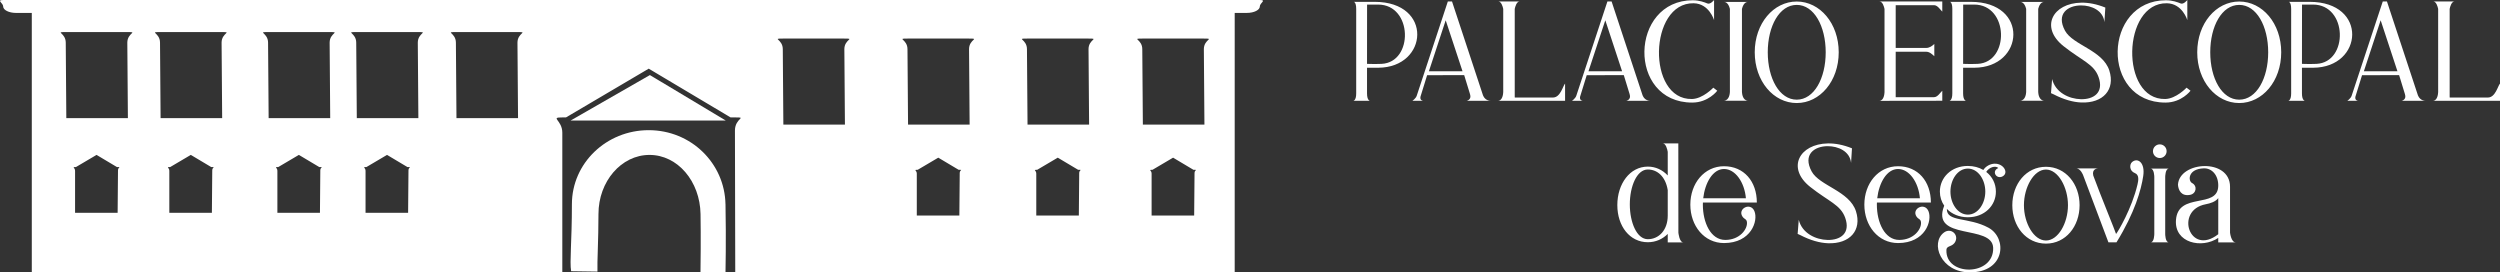
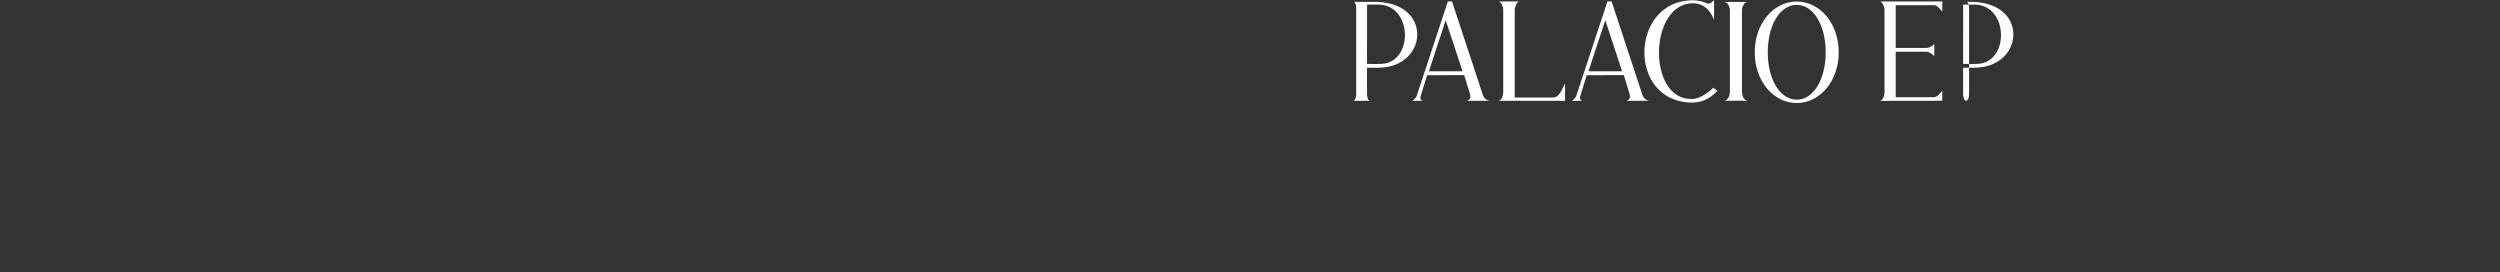
<svg xmlns="http://www.w3.org/2000/svg" id="Capa_1" viewBox="0 0 3876.14 422.28">
  <rect x="0" y="0" width="3876.14" height="422.28" fill="#333333" stroke="none" />
  <defs>
    <style>.cls-1{fill:#fff}</style>
  </defs>
  <path d="M2119.5 99.02c8.55.32 15.78.36 22.6 0 49.83-2.46 48.37-91.93-5.5-91.93h-17c-.05.73-.09 91.93-.09 91.93m-20.92-96.16h32.83c90.88 0 83.25 101.84 5.5 102.16-13.05.05-16.19 0-17.41 0v39.74c0 11.32 4.59 11.55 4.59 11.55h-26.01s4.64 0 4.64-11.55V13.91c0-11.55-4.14-11.09-4.14-11.05M2215.43 110.53h52.15l-26.1-79.11-26.05 79.11Zm-25.64 45.78s5.32-3.41 6.82-8L2244.8 2.28h6.5l48.01 145.49c1.18 2.96 4.5 8.55 12.41 8.55h-37.83s8.27-1.45 5.32-10.32l-9.05-29.51-57.47.09-10 32.33-.14.36c-.41 1.36-1.41 6 3.73 7h-16.59l.09.05ZM2348.6 151.22h59.2c11.82 0 15.64-18.73 18.78-21.6v26.64h-103.66c6.82-.55 7.64-10.73 7.77-13.46V13.82c-.77-3.68-2.96-11.59-7.77-11.59h33.37c-4.82 0-7 7.91-7.77 11.59v136.17c0 .32.05.73.09 1.18M2462.85 110.53H2515l-26.05-79.11-26.1 79.11Zm-25.64 45.78s5.32-3.41 6.82-8l48.19-146.03h6.5l48.01 145.49c1.18 2.96 4.5 8.55 12.41 8.55h-37.83s8.27-1.45 5.36-10.32l-9.05-29.51-57.47.09-10 32.33-.14.36c-.41 1.36-1.41 6 3.73 7h-16.59l.05.05Z" class="cls-1" />
-   <path d="M2624.75.41c9.73 0 17.78 3 22.51 4.96 4.64 1.91 10.32-5.36 10.32-5.36v31.14s-7.59-25.69-31.73-26.1c-69.52-1.18-72.84 150.13-2.46 148.44 16.87-.41 33.01-17.55 33.01-17.55l6.14 4.73s-13.69 18.37-38.83 18.37c-101.02 0-97.02-158.63 1-158.67M2672.9 156.17c8.09-.55 9.09-10.73 9.23-13.46V13.78c-.91-3.68-3.5-10.82-9.23-10.82h37.15c-5.73 0-8.32 7.14-9.23 10.82v128.94c.18 2.73 1.14 12.91 9.23 13.46h-37.15ZM2830.67 81.06c0-40.55-18.14-73.47-44.92-73.47s-44.92 32.87-44.92 73.47 18.14 73.47 44.92 73.47 44.92-32.87 44.92-73.47m20.18 0c0 44.78-29.14 78.7-65.11 78.7s-65.11-33.92-65.11-78.7 29.14-78.7 65.11-78.7 65.11 33.87 65.11 78.7M2939.19 8.05v66.29h47.1c5.59 0 9.64-3.32 12.78-6.18v19c-3.14-2.86-7.23-6.96-12.78-6.96h-47.1v70.47h59.42c5.59 0 9.64-7.14 12.82-10v15.55l-97.34.14c6.82-.55 7.64-10.73 7.77-13.46V13.91c-.77-3.68-2.96-11.59-7.77-11.59h97.34v15.69c-3.14-2.86-7.23-10-12.82-10h-59.42v.05ZM3043.72 99.02c8.55.32 15.78.36 22.6 0 49.78-2.46 48.37-91.93-5.5-91.93h-17c-.05.73-.09 91.93-.09 91.93M3022.8 2.86h32.83c90.88 0 83.29 101.84 5.5 102.16-13.05.05-16.14 0-17.41 0v39.74c0 11.32 4.64 11.55 4.64 11.55h-26.01s4.64 0 4.64-11.55V13.91c0-11.55-4.14-11.09-4.14-11.05" class="cls-1" />
-   <path d="M3132.24 156.17c8.09-.55 9.09-10.73 9.23-13.46V13.78c-.91-3.68-3.5-10.82-9.23-10.82h37.15c-5.73 0-8.32 7.14-9.23 10.82v128.94c.14 2.73 1.14 12.91 9.23 13.46h-37.15ZM3226.39 8.41c-20.37.09-38.83 12.96-24.73 39.1 12.09 22.41 58.65 30.28 68.74 61.83 9.41 29.42-9.46 50.92-43.56 49.56-12.5-.5-27.01-4.41-42.96-12.73-1.23-.64-2.59-1.14-3.91-1.73l1.73-21.87c5.18 20.91 26.28 30.83 44.69 31.23 19.55.41 36.05-10.05 27.28-34.46-7.23-20.14-25.32-24.91-54.24-47.78-37.1-29.42-16.73-66.74 27.51-67.42 11.09-.18 23.69 2.09 37.28 7.59l-1.41 22.64c-1.77-17.91-19.78-26.05-36.37-25.96" class="cls-1" />
-   <path d="M3358.52.41c9.73 0 17.78 3 22.51 4.96 4.64 1.91 10.32-5.36 10.32-5.36v31.14s-7.59-25.69-31.73-26.1c-69.52-1.18-72.84 150.13-2.46 148.44 16.87-.41 33.01-17.55 33.01-17.55l6.14 4.73s-13.69 18.37-38.83 18.37c-101.02 0-97.02-158.63 1-158.67M3516.73 81.06c0-40.55-18.14-73.47-44.92-73.47s-44.92 32.87-44.92 73.47 18.14 73.47 44.92 73.47 44.92-32.87 44.92-73.47m20.19 0c0 44.78-29.14 78.7-65.11 78.7s-65.11-33.92-65.11-78.7 29.14-78.7 65.11-78.7 65.11 33.87 65.11 78.7M3569.07 99.02c8.55.32 15.78.36 22.6 0 49.78-2.46 48.37-91.93-5.5-91.93h-17c-.05.73-.09 91.93-.09 91.93m-20.93-96.16h32.83c90.88 0 83.29 101.84 5.5 102.16-13.05.05-16.14 0-17.41 0v39.74c0 11.32 4.64 11.55 4.64 11.55h-26.01s4.64 0 4.64-11.55V13.91c0-11.55-4.14-11.09-4.14-11.05M3665 110.53h52.15l-26.05-79.11-26.05 79.11h-.05Zm-25.65 45.78s5.32-3.41 6.82-8l48.19-146.03h6.5l48.01 145.49c1.18 2.96 4.5 8.55 12.41 8.55h-37.83s8.27-1.45 5.32-10.32l-9.05-29.51-57.47.09-10 32.33-.14.36c-.41 1.36-1.41 6 3.73 7h-16.59l.09.05ZM3798.16 151.22h59.2c11.82 0 15.64-18.73 18.78-21.6v26.64h-103.66c6.82-.55 7.64-10.73 7.77-13.46V13.82c-.77-3.68-2.96-11.59-7.77-11.59h33.37c-4.82 0-7 7.91-7.77 11.59v136.17c0 .32.05.73.09 1.18M2585.75 334.31v-39.6c-3.55-21.64-16.59-31.92-30.87-31.92-17.09 0-27.92 26.23-27.92 54.1s10.78 53.97 27.92 53.97 30.87-14.19 30.87-36.55m0 41.46v-13.09c-8.05 8.09-18.69 12.87-30.87 12.87-27.78 0-47.28-24.64-47.28-57.6s19.5-59.65 47.28-59.65c12.18 0 22.82 5.14 30.87 13.73v-36.6c-.73-4.14-2.91-13.09-7.68-13.09h24.1l.09 138.3s1.45 15.14 7.68 15.14h-24.19ZM2640.76 307.44h66.2c-2.18-24.96-16.5-45.42-33.92-45.42s-29.46 21.32-32.28 45.42m66.51 6.59h-66.97c0 1.09-.09 2.18-.09 3.27 0 27.82 12.18 54.69 34.74 54.69s34.64-16.82 33.64-27.32c-.5-5.41-4-4.41-7-8.96-7.91-12 12.41-22.78 18.5-8.46 6.37 15-5 49.6-47.06 49.6-30.73 0-52.24-26.69-52.24-59.56s21.55-59.56 52.24-59.56 50.88 23.37 50.88 56.29h-16.64ZM2833.58 226.64c-20.37.09-38.83 12.96-24.73 39.1 12.09 22.41 58.65 30.28 68.74 61.83 9.41 29.42-9.46 50.92-43.56 49.56-12.5-.5-27.01-4.41-42.96-12.73-1.23-.64-2.59-1.14-3.91-1.73l1.73-21.87c5.18 20.91 26.28 30.83 44.69 31.23 19.55.41 36.05-10.05 27.28-34.46-7.23-20.14-25.32-24.91-54.24-47.78-37.1-29.42-16.73-66.74 27.51-67.42 11.09-.18 23.69 2.09 37.28 7.59L2870 252.6c-1.77-17.91-19.78-26.05-36.37-25.96M2910.55 307.44h66.2c-2.18-24.96-16.5-45.42-33.92-45.42s-29.46 21.32-32.28 45.42m66.51 6.59h-66.97c0 1.09-.09 2.18-.09 3.27 0 27.82 12.18 54.69 34.74 54.69s34.69-16.82 33.69-27.32c-.5-5.41-4-4.41-7-8.96-7.91-12 12.41-22.78 18.5-8.46 6.37 15-5 49.6-47.06 49.6-30.73 0-52.28-26.69-52.28-59.56s21.55-59.56 52.28-59.56 50.88 23.37 50.88 56.29h-16.69ZM3078.13 297.07c0-18.6-11.32-35.69-27.05-35.69s-27.01 17.09-27.01 35.69 11.32 35.69 27.01 35.69 27.05-17.14 27.05-35.69m26.87-23.64c-9.73 5.23-17.82-8.23-6.68-12.91-4.05-4.18-14.05-1.55-18.78 6 9.41 7.27 15 18.28 15 30.55 0 21.96-17.91 39.78-43.42 39.78-13.5 0-24.87-5-32.6-12.96-.59 20.82 33.55 12.28 64.56 29.19 29.46 16.09 26.19 69.2-28.96 69.2-45.28 0-61.83-45.74-40.01-61.83 10.41-7.68 22.6 2.77 17.82 13.55-4.18 9.55-13.78 6.05-14.09 13.41-1.82 41.51 73.84 41.06 72.47-3.14-1.18-37.19-97.43-10.28-75.93-65.29l.18.14c-4.41-6.32-6.87-13.87-6.87-22.05 0-21.96 17.91-39.78 43.37-39.78 9.14 0 17.28 2.27 24.01 6.23 3.68-5.87 10.82-9.5 17.23-9.73 14.19-.55 22.64 14.28 12.64 19.64M3206.3 318.16c0-27.82-15.28-55.29-34.14-55.29s-34.14 27.46-34.14 55.29 15.28 54.74 34.14 54.74 34.14-26.92 34.14-54.74m18 0c0 32.92-21.51 59.56-52.15 59.56S3120 351.03 3120 318.16s21.51-59.56 52.15-59.56 52.15 26.69 52.15 59.56M3323.01 272.75c-3.18 21.41-12.96 56.7-41.51 103.02h-12.46l-39.01-103.52-.05-.14c-.41-1.18-3.91-10.28-10.41-11.05h33.83c-2.09.05-10.28.95-7.87 11.18 9.37 25.82 35.19 88.84 35.33 90.52 2.73-3 24.55-39.55 33.23-76.75 1.5-6.41 2.86-15-4.05-17.64-8.73-3.36-8.64-13.5-4.32-17.14 8.68-7.32 20.37.82 17.28 21.51M3338.06 234.42c0-5.87 4.73-10.59 10.59-10.59s10.59 4.73 10.59 10.59-4.73 10.59-10.59 10.59-10.59-4.73-10.59-10.59m24.78 141.35h-28.46c5.82 0 5.77-13 5.77-13v-88.34s0-13-5.77-13h28.46c-5.82 0-5.77 13-5.77 13v88.34s-.05 13 5.77 13M3439.31 363.13v-55.97c-4.09 5.55-12.09 8.14-19.55 9.55-48.56 9.27-24.91 81.29 19.55 46.42m27 12.68h-27.01v-6.96c-25.55 17.23-68.2 7.87-65.56-27.73 3.27-44.15 64.79-16.64 65.56-52.78.36-16.55-9.73-27.78-22.46-27.32-25.01.91-24.41 19.55-18.19 22.73 8.64 4.46 6.73 16.55-3.05 18.37-13.41 2.5-18.1-6.91-18.78-15.73 2.23-36.69 80.75-41.46 80.75 3.09v71.29s1.68 15 8.77 15M1953.26.03H4.91c-11.05 0 0 4.5 0 10.01s8.97 10.01 20.05 10.01H49.3v402.2h822.54V205.72c0-19.75-19.75-23.66 0-23.66h5.69l128.29-75.61 126.95 75.61h6.94c19.75 0-.21.6-.21 20.32l.48 219.84h774.37V20.02h18.92c11.05 0 20.02-4.5 20.02-10.01s11.05-10.01 0-10.01l-.03.03ZM182.95 264.02l-.57 65.9h-65.99v-65.07c0-4.92-4.92-5.87 0-5.87h1.4l31.91-18.83 31.58 18.83h1.73c4.92 0-.06.15-.06 5.06v-.03ZM197.4 66.08l.89 117.03h-95.46l-.89-117.03c0-15.61-17.58-16.36 0-16.36h95.46c17.58 0 0 .74 0 16.36Zm131.69 197.94-.57 65.9h-65.99v-65.07c0-4.92-4.92-5.87 0-5.87h1.4l31.91-18.83 31.58 18.83h1.73c4.92 0-.06.15-.06 5.06v-.03Zm14.47-197.94.89 117.03h-95.46l-.89-117.03c0-15.61-17.58-16.36 0-16.36h95.46c17.58 0 0 .74 0 16.36Zm153.08 197.94-.57 65.9h-65.99v-65.07c0-4.92-4.92-5.87 0-5.87h1.4l31.91-18.83 31.58 18.83h1.73c4.92 0-.06.15-.06 5.06v-.03Zm14.45-197.94.89 117.03h-95.46l-.89-117.03c0-15.61-17.58-16.36 0-16.36h95.46c17.58 0 0 .74 0 16.36Zm122.24 197.94-.57 65.9h-65.99v-65.07c0-4.92-4.92-5.87 0-5.87h1.4l31.91-18.83 31.58 18.83h1.73c4.92 0-.06.15-.06 5.06v-.03Zm14.45-197.94.89 117.03h-95.46l-.89-117.03c0-15.61-17.58-16.36 0-16.36h95.46c17.58 0 0 .74 0 16.36Zm154.53 0 .89 117.03h-95.46l-.89-117.03c0-15.61-17.58-16.36 0-16.36h95.46c17.58 0 0 .74 0 16.36Zm506.83 10.07.89 117.03h-95.46l-.89-117.03c0-15.61-17.58-16.36 0-16.36h95.46c17.58 0 0 .74 0 16.36Zm178.88 192.16-.57 65.9h-65.99v-65.07c0-4.92-4.92-5.87 0-5.87h1.4l31.91-18.83 31.58 18.83h1.73c4.92 0-.06.15-.06 5.06v-.03Zm14.45-192.16.89 117.03h-95.46l-.89-117.03c0-15.61-17.58-16.36 0-16.36h95.46c17.58 0 0 .74 0 16.36Zm170.8 192.16-.57 65.9h-65.99v-65.07c0-4.92-4.92-5.87 0-5.87h1.4l31.91-18.83 31.58 18.83h1.73c4.92 0-.06.15-.06 5.06v-.03Zm14.45-192.16.89 117.03h-95.46l-.89-117.03c0-15.61-17.58-16.36 0-16.36h95.46c17.58 0 0 .74 0 16.36Zm164.36 192.16-.57 65.9h-65.99v-65.07c0-4.92-4.92-5.87 0-5.87h1.4l31.91-18.83 31.58 18.83h1.73c4.92 0-.06.15-.06 5.06v-.03Zm14.45-192.16.89 117.03h-95.46l-.89-117.03c0-15.61-17.58-16.36 0-16.36h95.46c17.58 0 0 .74 0 16.36Z" class="cls-1" />
-   <path d="M1124.82 316.52c-1.25-63.34-53.3-114.7-119.05-114.7s-119.05 51.36-119.05 114.7c0 58.93-3.69 88.66-1.22 103.98l40.82.6c-.54-15.85 1.58-48.35 1.58-89.26 0-50.62 35.42-91.64 79.13-91.64s78.29 41.02 79.13 91.64c.6 36.64.12 76.81-.09 90.45h38.79s1.1-49.46 0-105.76h-.03ZM1125.32 186.92H884.63l122.98-70.52 117.71 70.52z" class="cls-1" />
+   <path d="M2624.75.41c9.73 0 17.78 3 22.51 4.96 4.64 1.91 10.32-5.36 10.32-5.36v31.14s-7.59-25.69-31.73-26.1c-69.52-1.18-72.84 150.13-2.46 148.44 16.87-.41 33.01-17.55 33.01-17.55l6.14 4.73s-13.69 18.37-38.83 18.37c-101.02 0-97.02-158.63 1-158.67M2672.9 156.17c8.09-.55 9.09-10.73 9.23-13.46V13.78c-.91-3.68-3.5-10.82-9.23-10.82h37.15c-5.73 0-8.32 7.14-9.23 10.82v128.94c.18 2.73 1.14 12.91 9.23 13.46h-37.15ZM2830.67 81.06c0-40.55-18.14-73.47-44.92-73.47s-44.92 32.87-44.92 73.47 18.14 73.47 44.92 73.47 44.92-32.87 44.92-73.47m20.18 0c0 44.78-29.14 78.7-65.11 78.7s-65.11-33.92-65.11-78.7 29.14-78.7 65.11-78.7 65.11 33.87 65.11 78.7M2939.19 8.05v66.29h47.1c5.59 0 9.64-3.32 12.78-6.18v19c-3.14-2.86-7.23-6.96-12.78-6.96h-47.1v70.47h59.42c5.59 0 9.64-7.14 12.82-10v15.55l-97.34.14c6.82-.55 7.64-10.73 7.77-13.46V13.91c-.77-3.68-2.96-11.59-7.77-11.59h97.34v15.69c-3.14-2.86-7.23-10-12.82-10h-59.42v.05ZM3043.72 99.02c8.55.32 15.78.36 22.6 0 49.78-2.46 48.37-91.93-5.5-91.93h-17c-.05.73-.09 91.93-.09 91.93M3022.8 2.86h32.83c90.88 0 83.29 101.84 5.5 102.16-13.05.05-16.14 0-17.41 0v39.74c0 11.32 4.64 11.55 4.64 11.55s4.64 0 4.64-11.55V13.91c0-11.55-4.14-11.09-4.14-11.05" class="cls-1" />
</svg>